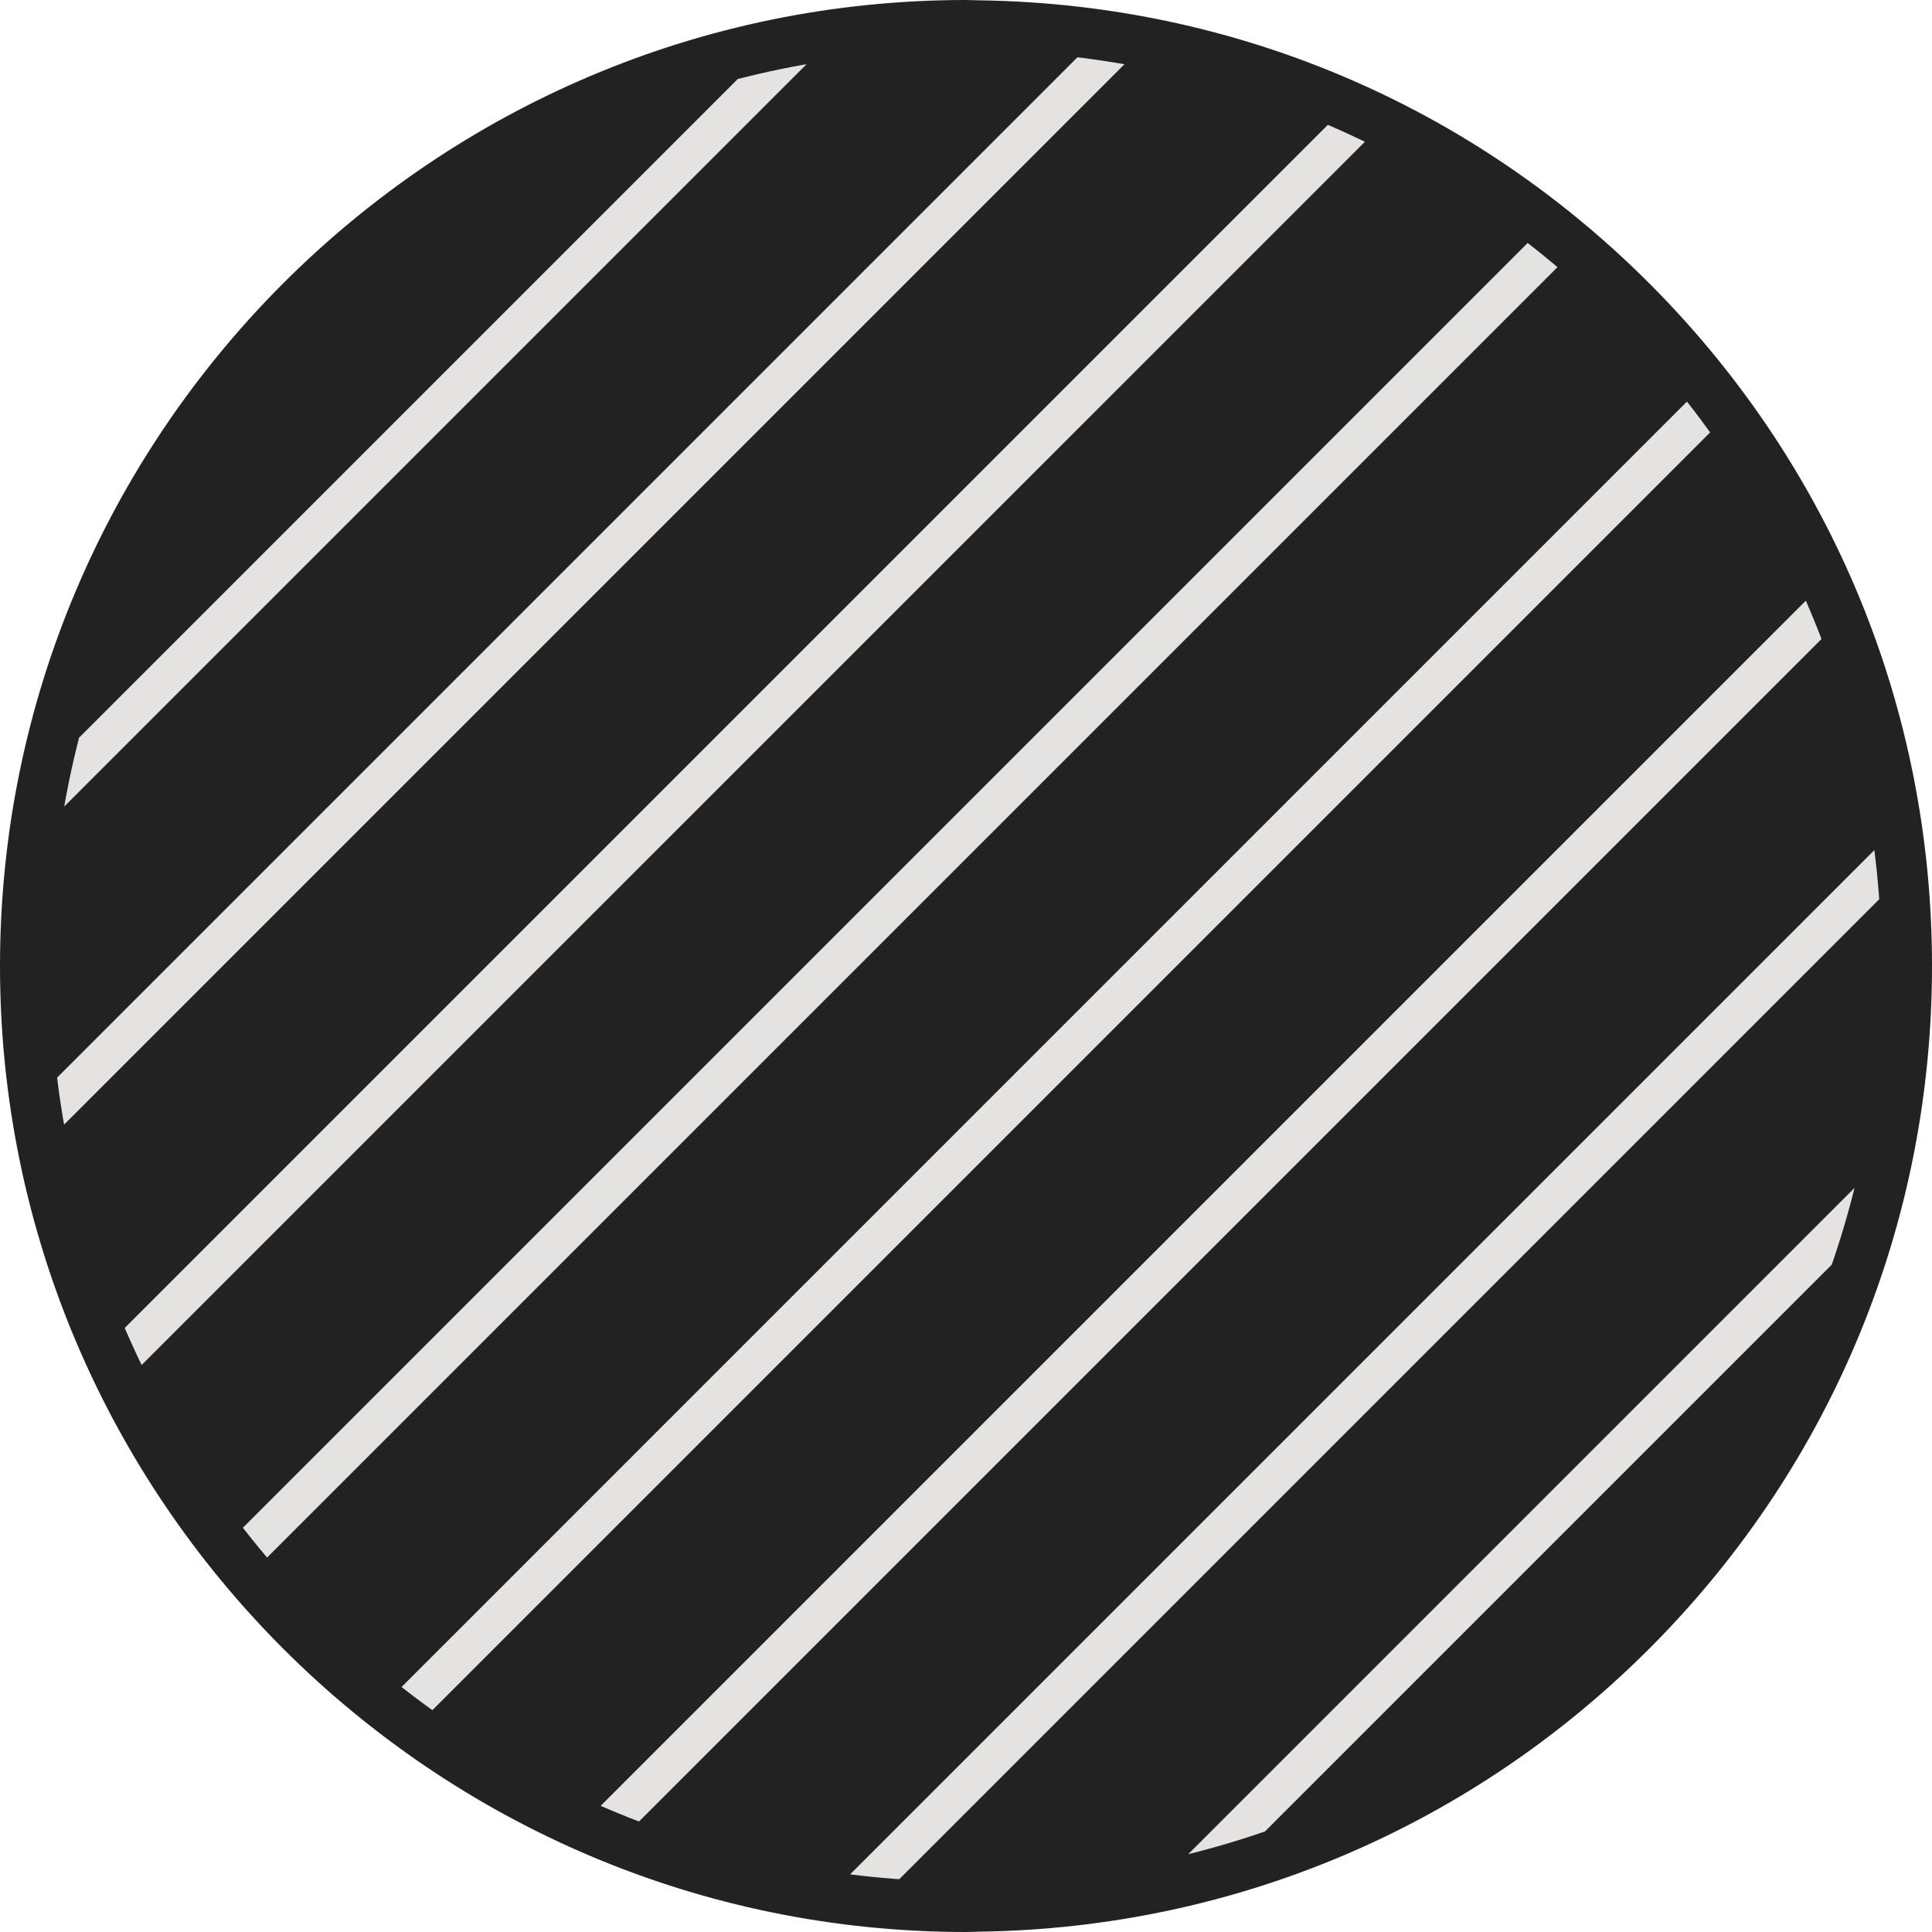
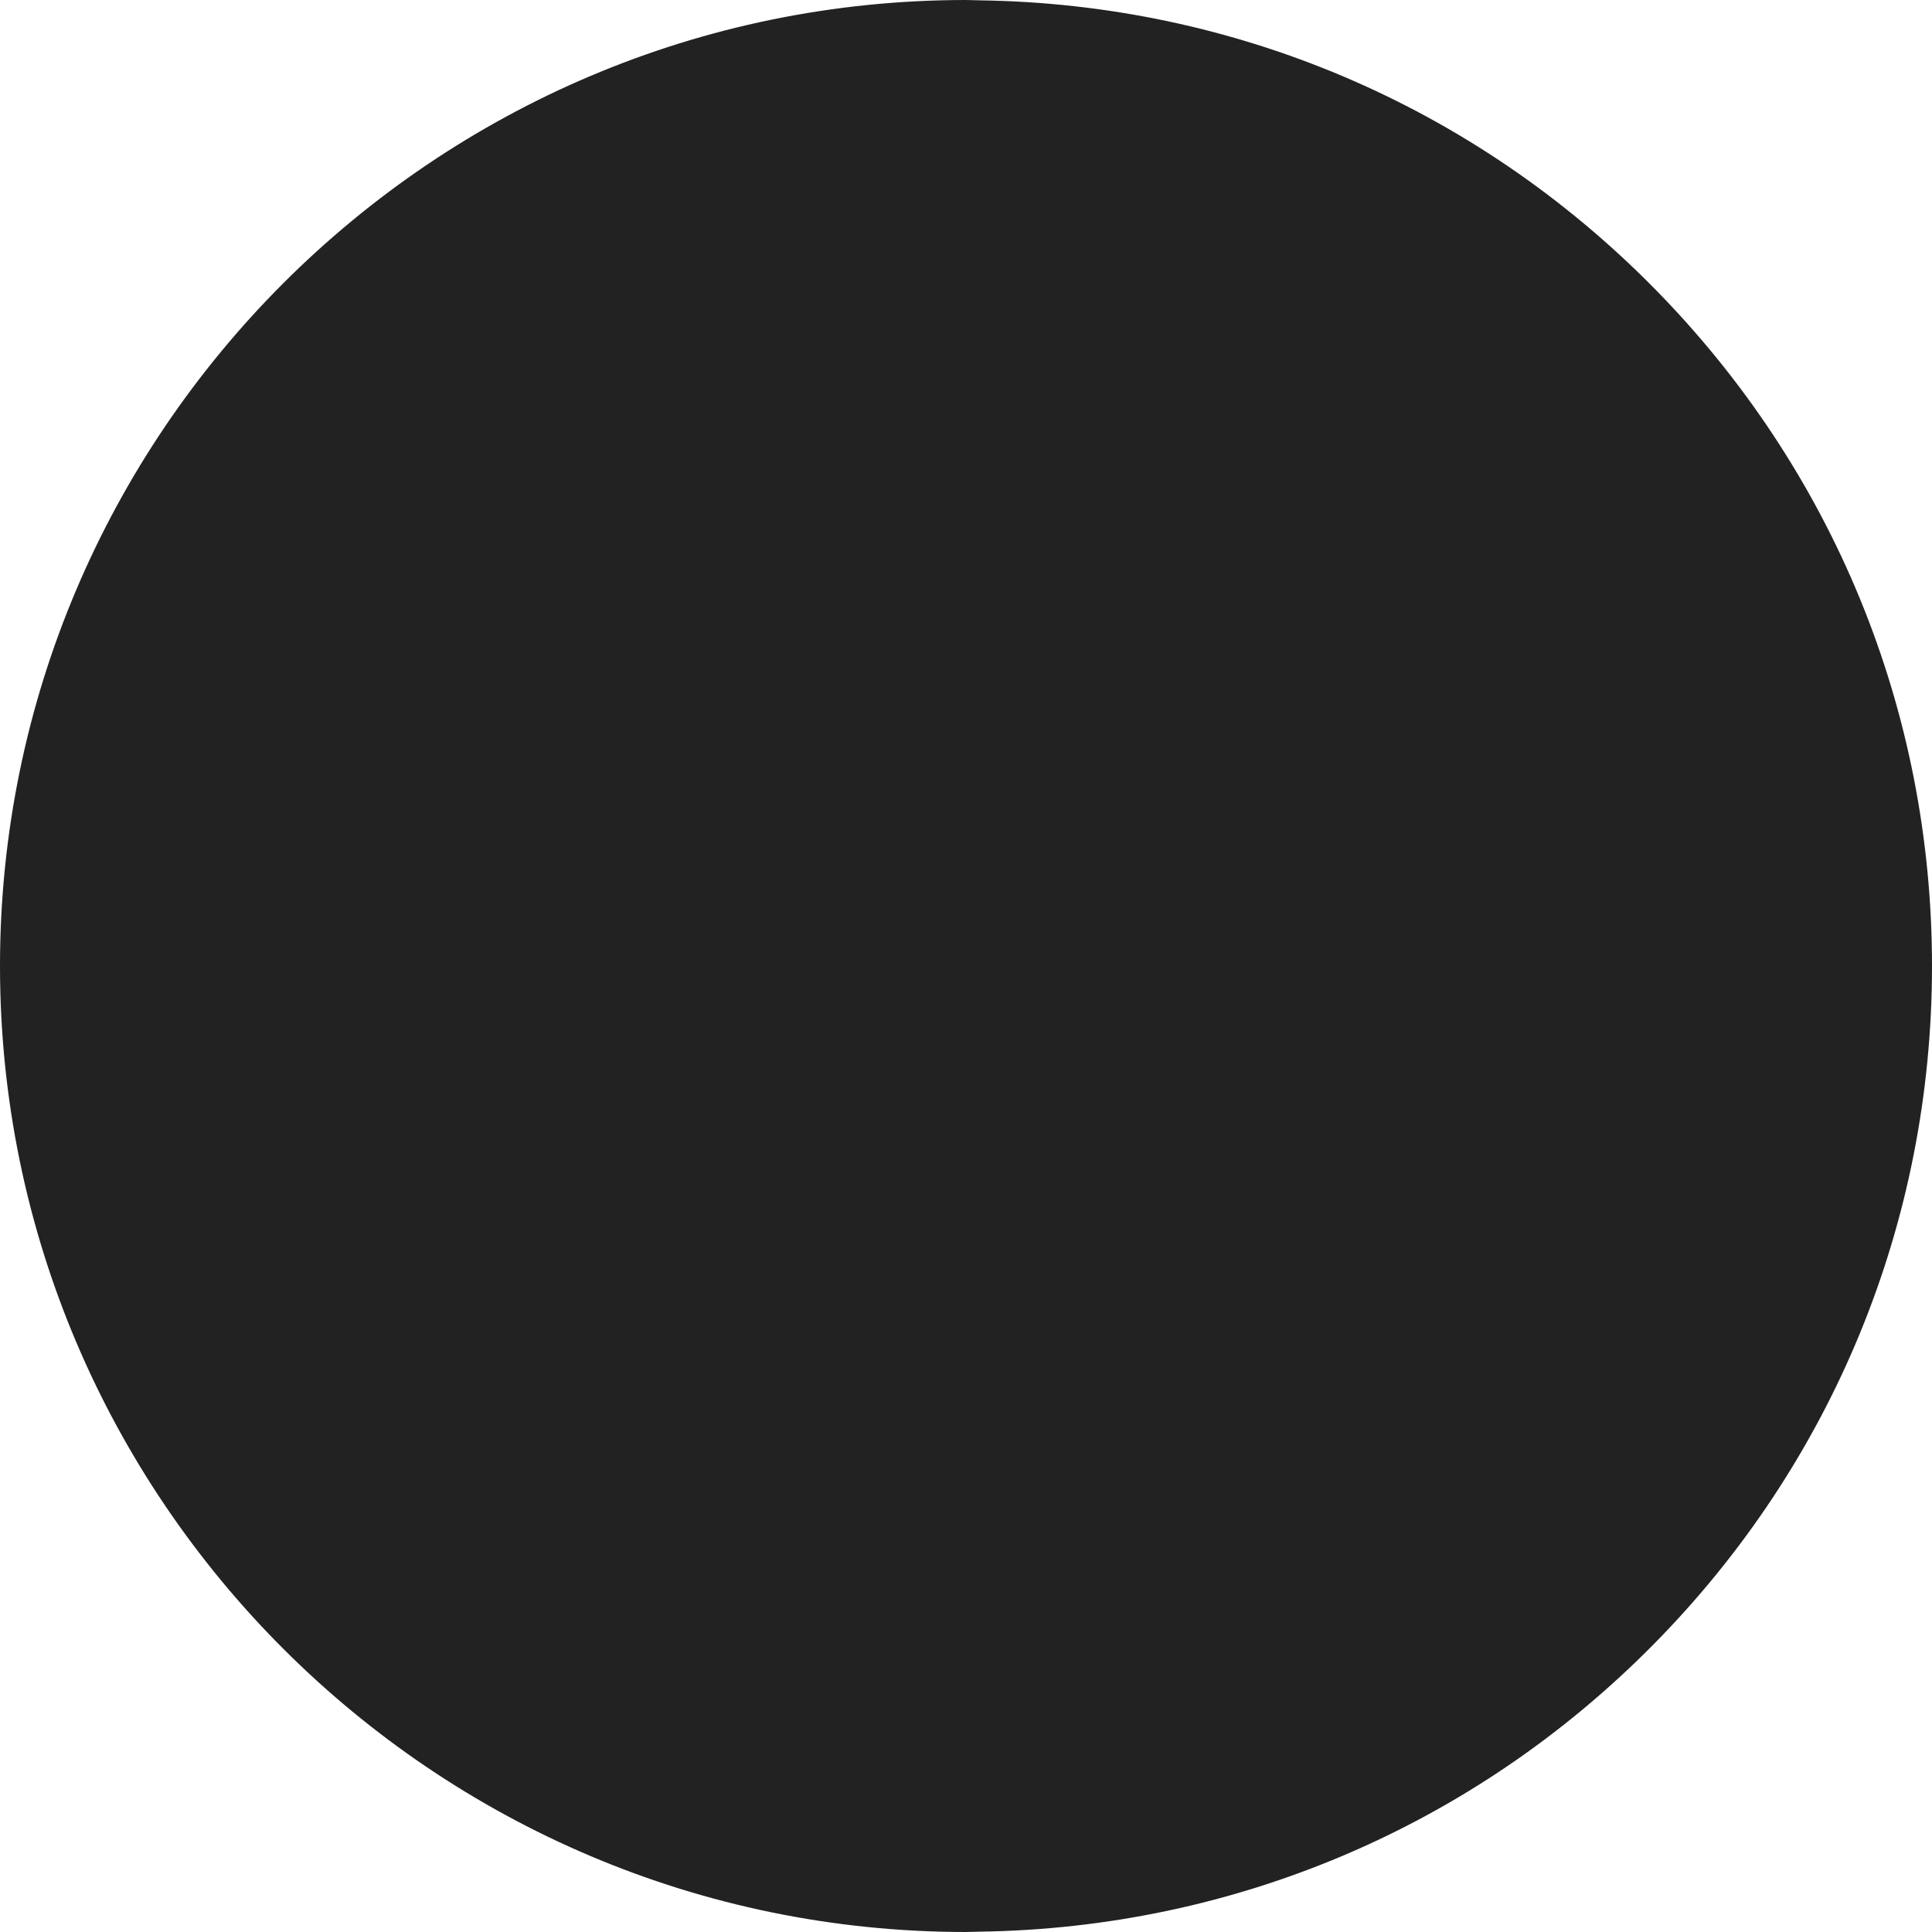
<svg xmlns="http://www.w3.org/2000/svg" id="Layer_1" viewBox="0 0 400 400">
  <defs>
    <style>.cls-1{clip-path:url(#clippath);}.cls-2{fill:none;}.cls-2,.cls-3,.cls-4{stroke-width:0px;}.cls-5{clip-path:url(#clippath-1);}.cls-3{fill:#222223;}.cls-4{fill:#e5e2e2;}</style>
    <clipPath id="clippath">
      <path class="cls-2" d="m202.67,10.49c-.89-.01-1.78-.07-2.67-.07C95.3,10.43,10.43,95.3,10.43,200s84.87,189.57,189.57,189.57c.9,0,1.78-.06,2.67-.07,103.46-1.44,186.9-85.7,186.9-189.51S306.13,11.93,202.67,10.49Z" />
    </clipPath>
    <clipPath id="clippath-1">
-       <rect class="cls-2" x="-101.7" y="-48.22" width="767.54" height="472.48" />
-     </clipPath>
+       </clipPath>
  </defs>
  <path class="cls-3" d="m202.76,4.02c-.92-.01-1.84-.07-2.76-.07C91.73,3.95,3.95,91.73,3.95,200s87.77,196.05,196.05,196.05c.93,0,1.84-.06,2.76-.07,106.99-1.48,193.28-88.63,193.28-195.98S309.76,5.51,202.76,4.02Z" />
  <path class="cls-3" d="m200,400C89.72,400,0,310.28,0,200S89.72,0,200,0c.57,0,1.13.02,1.7.04.37.01.75.03,1.12.03,52.83.73,102.38,21.85,139.52,59.47,37.18,37.65,57.66,87.54,57.66,140.46s-20.48,102.81-57.66,140.46c-37.14,37.61-86.69,58.73-139.52,59.47-.37,0-.75.02-1.12.03-.56.02-1.13.04-1.7.04Zm0-392.1C94.08,7.9,7.9,94.08,7.9,200s86.17,192.1,192.1,192.1c.48,0,.95-.02,1.42-.03.43-.01.86-.03,1.29-.04,50.74-.7,98.33-20.99,134.01-57.12,35.71-36.17,55.38-84.08,55.38-134.91s-19.67-98.75-55.38-134.91C301.04,28.96,253.45,8.68,202.71,7.97h0c-.43,0-.86-.02-1.29-.04-.47-.02-.94-.03-1.42-.03Z" />
  <g class="cls-1">
    <g class="cls-5">
      <g id="_Grid_Repeat_">
        <path class="cls-4" d="m-560.52,541.68c-1.01,0-2.02-.39-2.79-1.16-1.54-1.54-1.54-4.05,0-5.59L16.7-45.08c1.54-1.54,4.05-1.54,5.59,0,1.54,1.54,1.54,4.05,0,5.59l-580.01,580.01c-.77.77-1.78,1.16-2.79,1.16Z" />
      </g>
      <g id="_Grid_Repeat_-2">
-         <path class="cls-4" d="m-494.69,541.68c-1.01,0-2.02-.39-2.79-1.16-1.54-1.54-1.54-4.05,0-5.59L82.53-45.08c1.54-1.54,4.05-1.54,5.59,0,1.54,1.54,1.54,4.05,0,5.59L-491.9,540.52c-.77.77-1.78,1.16-2.79,1.16Z" />
-       </g>
+         </g>
      <g id="_Grid_Repeat_-3">
        <path class="cls-4" d="m-428.86,541.68c-1.01,0-2.02-.39-2.79-1.16-1.54-1.54-1.54-4.05,0-5.59L148.35-45.08c1.54-1.54,4.05-1.54,5.59,0,1.54,1.54,1.54,4.05,0,5.59L-426.07,540.52c-.77.77-1.78,1.16-2.79,1.16Z" />
      </g>
      <g id="_Grid_Repeat_-4">
-         <path class="cls-4" d="m-363.04,541.68c-1.01,0-2.02-.39-2.79-1.16-1.54-1.54-1.54-4.05,0-5.59L214.18-45.08c1.54-1.54,4.05-1.54,5.59,0,1.54,1.54,1.54,4.05,0,5.59L-360.24,540.52c-.77.77-1.78,1.16-2.79,1.16Z" />
-       </g>
+         </g>
      <g id="_Grid_Repeat_-5">
        <path class="cls-4" d="m-297.21,541.68c-1.01,0-2.02-.39-2.79-1.16-1.54-1.54-1.54-4.05,0-5.59L280.01-45.08c1.54-1.54,4.05-1.54,5.59,0,1.54,1.54,1.54,4.05,0,5.59L-294.41,540.52c-.77.77-1.78,1.16-2.79,1.16Z" />
      </g>
      <g id="_Grid_Repeat_-6">
-         <path class="cls-4" d="m-231.38,541.68c-1.01,0-2.02-.39-2.79-1.16-1.54-1.54-1.54-4.05,0-5.59L345.84-45.08c1.54-1.54,4.05-1.54,5.59,0,1.54,1.54,1.54,4.05,0,5.59L-228.59,540.52c-.77.77-1.78,1.16-2.79,1.16Z" />
-       </g>
+         </g>
      <g id="_Grid_Repeat_-7">
        <path class="cls-4" d="m-165.55,541.68c-1.01,0-2.02-.39-2.79-1.16-1.54-1.54-1.54-4.05,0-5.59L411.67-45.08c1.54-1.54,4.05-1.54,5.59,0,1.54,1.54,1.54,4.05,0,5.59L-162.76,540.52c-.77.77-1.78,1.16-2.79,1.16Z" />
      </g>
      <g id="_Grid_Repeat_-8">
        <path class="cls-4" d="m-99.72,541.68c-1.01,0-2.02-.39-2.79-1.16-1.54-1.54-1.54-4.05,0-5.59L477.49-45.08c1.54-1.54,4.05-1.54,5.59,0,1.54,1.54,1.54,4.05,0,5.59L-96.93,540.52c-.77.77-1.78,1.16-2.79,1.16Z" />
      </g>
      <g id="_Grid_Repeat_-9">
        <path class="cls-4" d="m-33.9,541.68c-1.01,0-2.02-.39-2.79-1.16-1.54-1.54-1.54-4.05,0-5.59L543.32-45.08c1.54-1.54,4.05-1.54,5.59,0,1.54,1.54,1.54,4.05,0,5.59L-31.1,540.52c-.77.77-1.78,1.16-2.79,1.16Z" />
      </g>
      <g id="_Grid_Repeat_-10">
        <path class="cls-4" d="m31.93,541.68c-1.01,0-2.02-.39-2.79-1.16-1.54-1.54-1.54-4.05,0-5.59L609.15-45.08c1.54-1.54,4.05-1.54,5.59,0,1.54,1.54,1.54,4.05,0,5.59L34.73,540.52c-.77.77-1.78,1.16-2.79,1.16Z" />
      </g>
      <g id="_Grid_Repeat_-11">
-         <path class="cls-4" d="m97.76,541.68c-1.01,0-2.02-.39-2.79-1.16-1.54-1.54-1.54-4.05,0-5.59L674.98-45.08c1.54-1.54,4.05-1.54,5.59,0,1.54,1.54,1.54,4.05,0,5.59L100.56,540.52c-.77.77-1.78,1.16-2.79,1.16Z" />
-       </g>
+         </g>
      <g id="_Grid_Repeat_-12">
        <path class="cls-4" d="m163.59,541.68c-1.01,0-2.02-.39-2.79-1.16-1.54-1.54-1.54-4.05,0-5.59L740.81-45.08c1.54-1.54,4.05-1.54,5.59,0,1.54,1.54,1.54,4.05,0,5.59L166.38,540.52c-.77.77-1.78,1.16-2.79,1.16Z" />
      </g>
    </g>
  </g>
</svg>